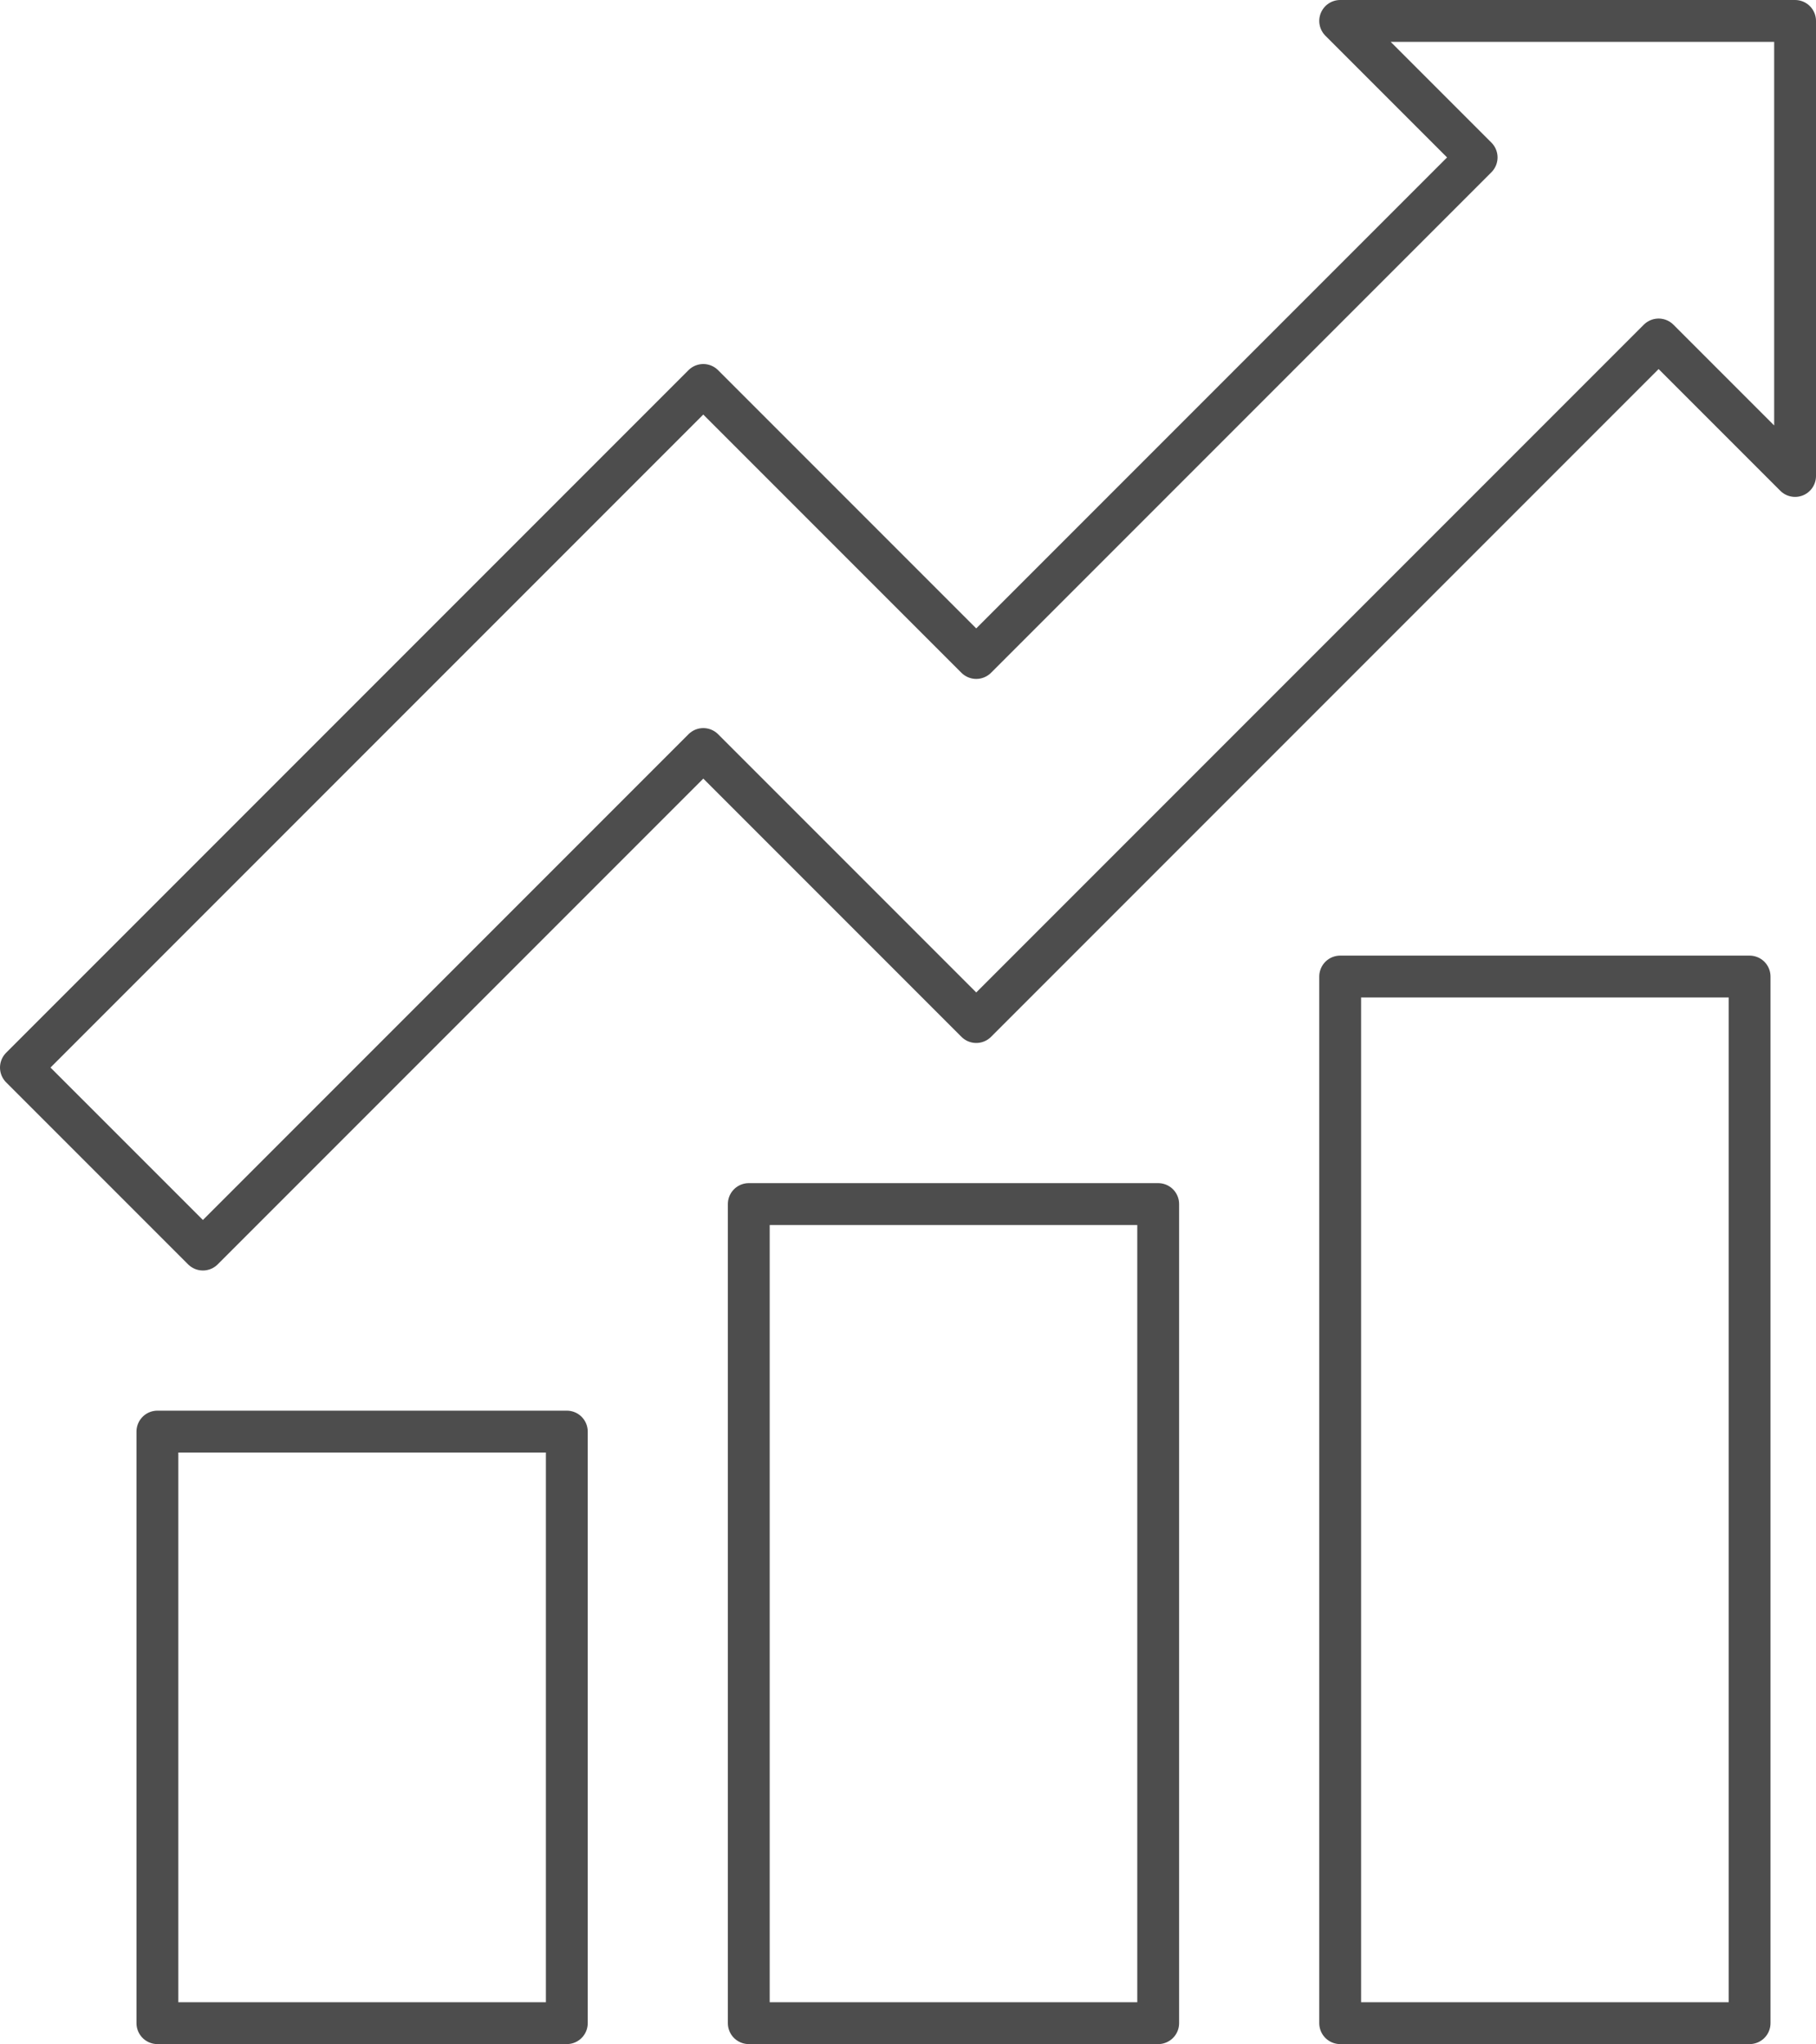
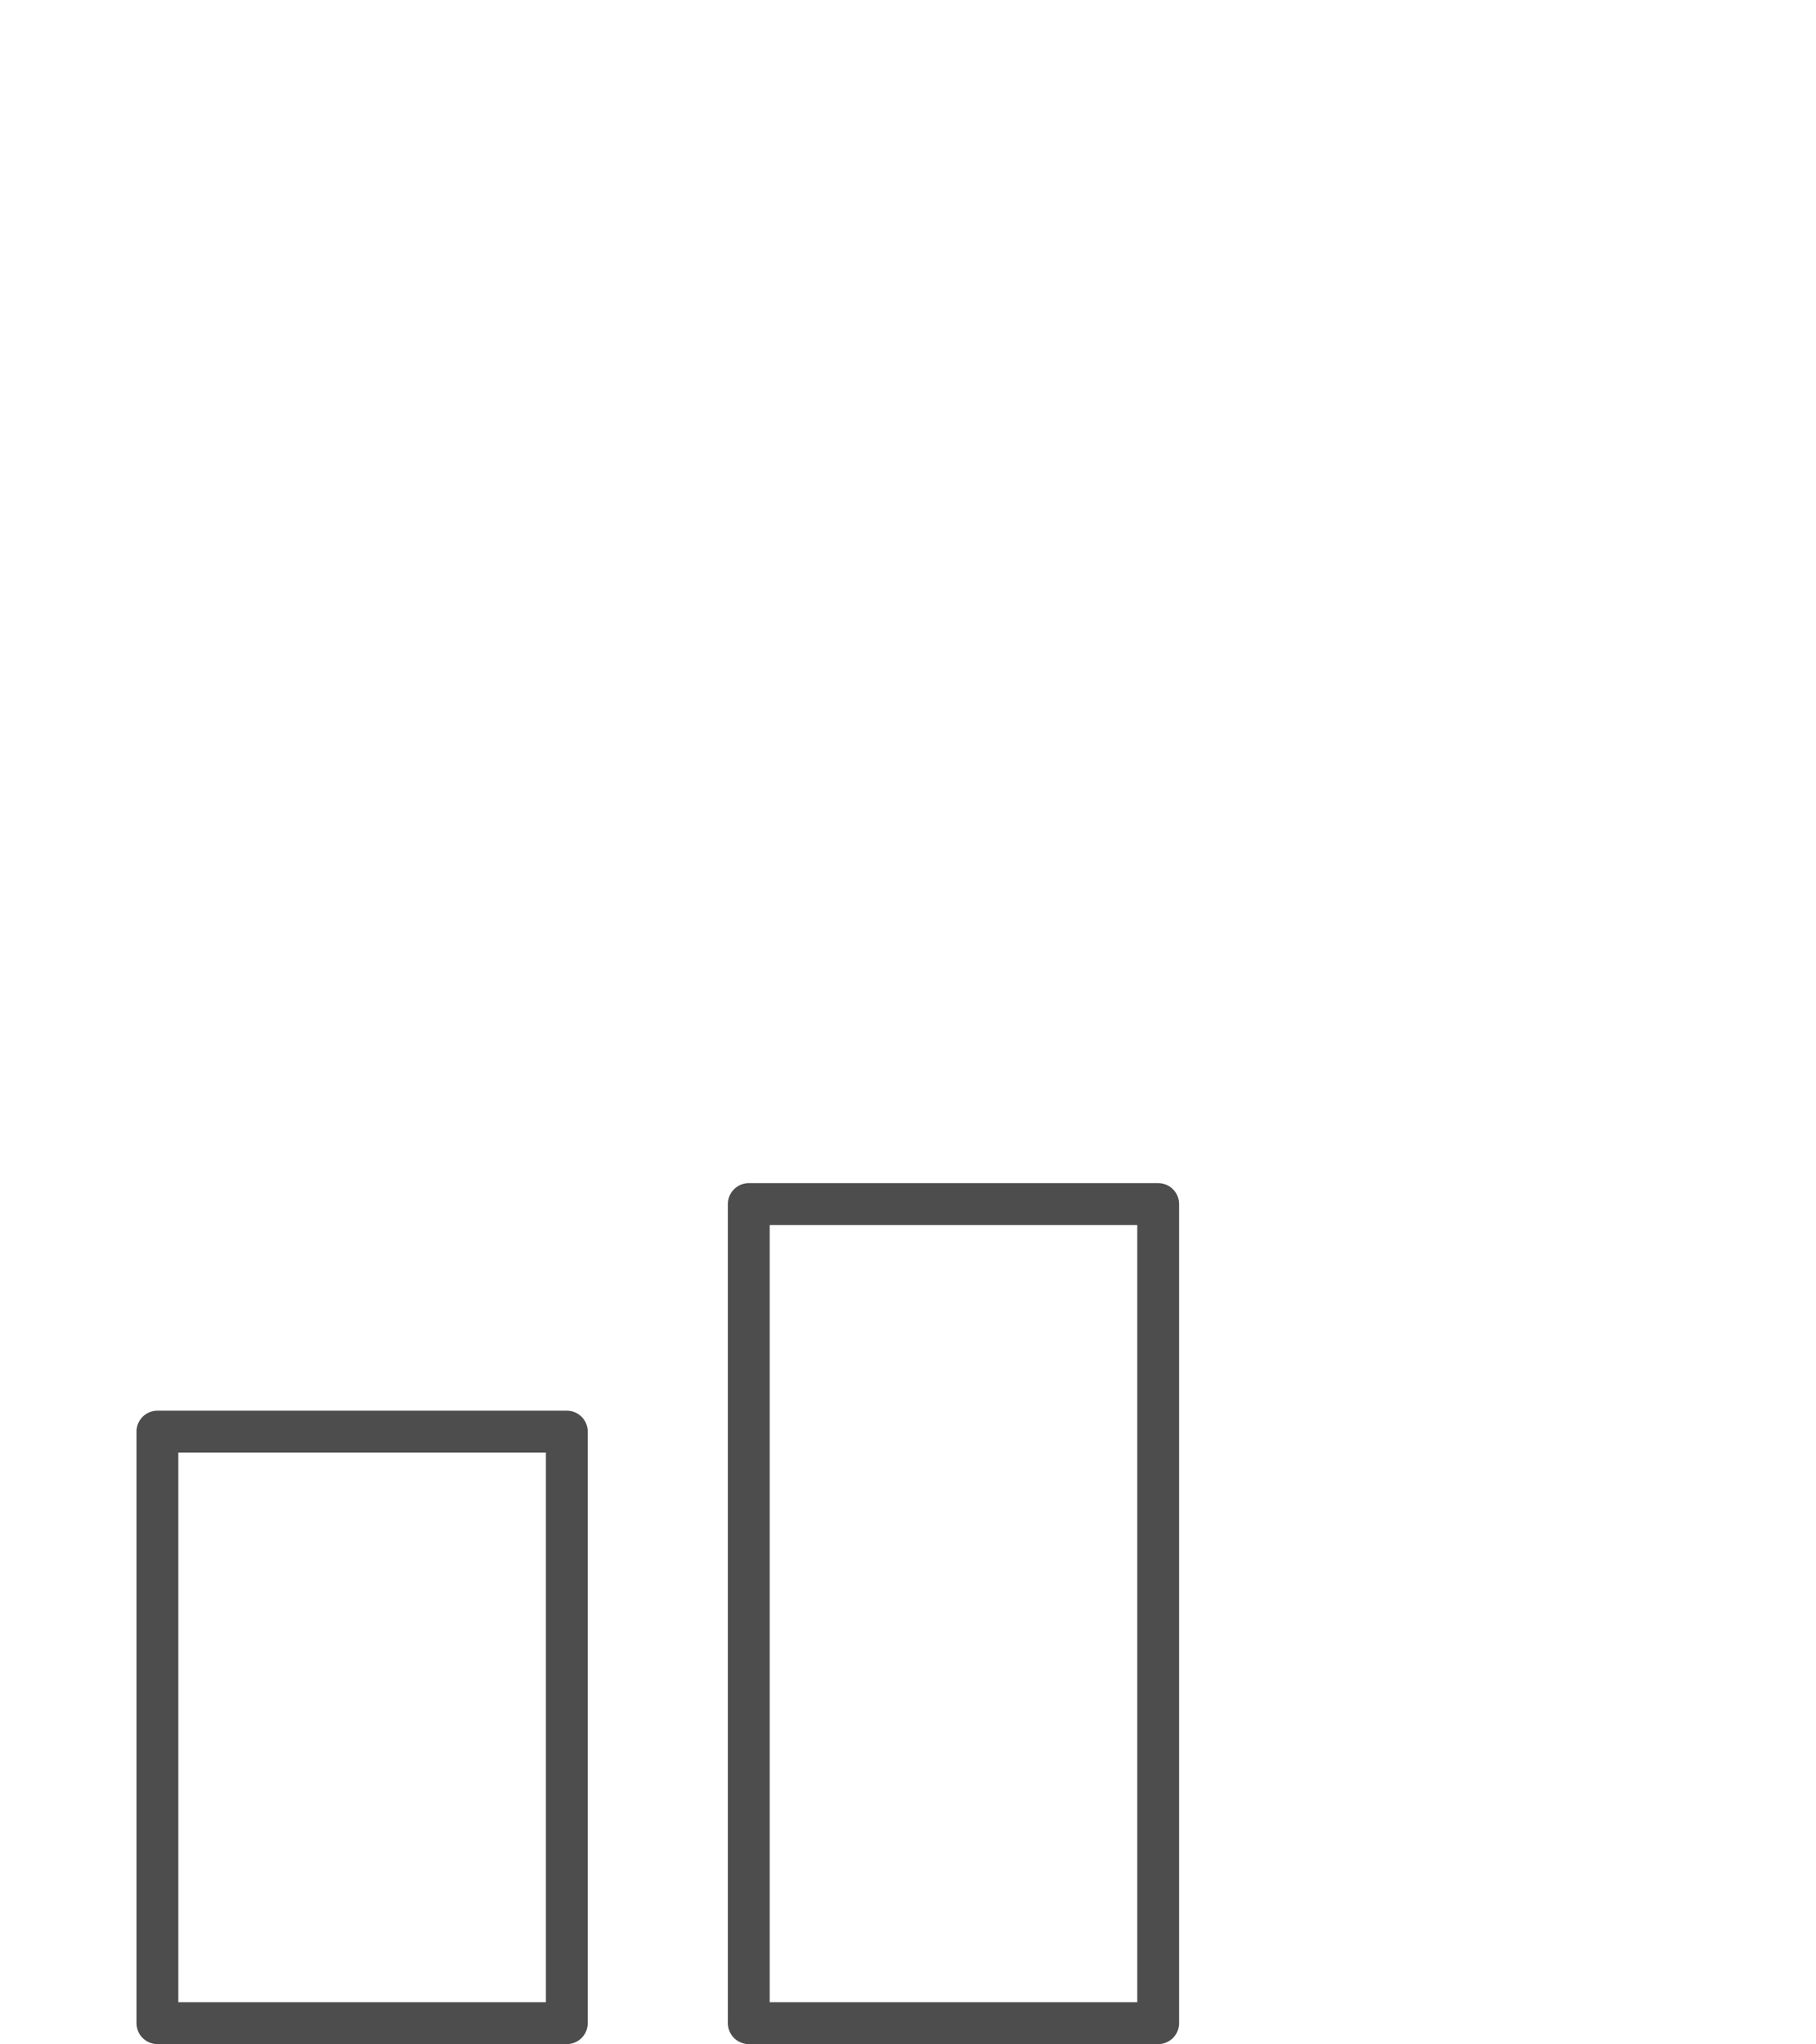
<svg xmlns="http://www.w3.org/2000/svg" width="86.818" height="97.692" viewBox="0 0 86.818 97.692">
  <g id="Group_26" data-name="Group 26" transform="translate(-560.64 -792.308)">
-     <rect id="Rectangle_16" data-name="Rectangle 16" width="19.573" height="50.021" transform="translate(624.71 838.979)" fill="none" stroke="#4d4d4d" stroke-linejoin="round" stroke-width="2" />
    <rect id="Rectangle_17" data-name="Rectangle 17" width="19.573" height="28.273" transform="translate(568.165 860.727)" fill="none" stroke="#4d4d4d" stroke-linejoin="round" stroke-width="2" />
    <rect id="Rectangle_18" data-name="Rectangle 18" width="19.573" height="39.147" transform="translate(596.437 849.853)" fill="none" stroke="#4d4d4d" stroke-linejoin="round" stroke-width="2" />
-     <path id="Path_166" data-name="Path 166" d="M570.34,852.028l23.923-23.923,13.049,13.049,32.622-32.622,6.524,6.524V793.308H624.71l6.524,6.524-23.923,23.923-13.049-13.049L561.64,843.329Z" fill="none" stroke="#4d4d4d" stroke-linejoin="round" stroke-width="2" />
  </g>
</svg>